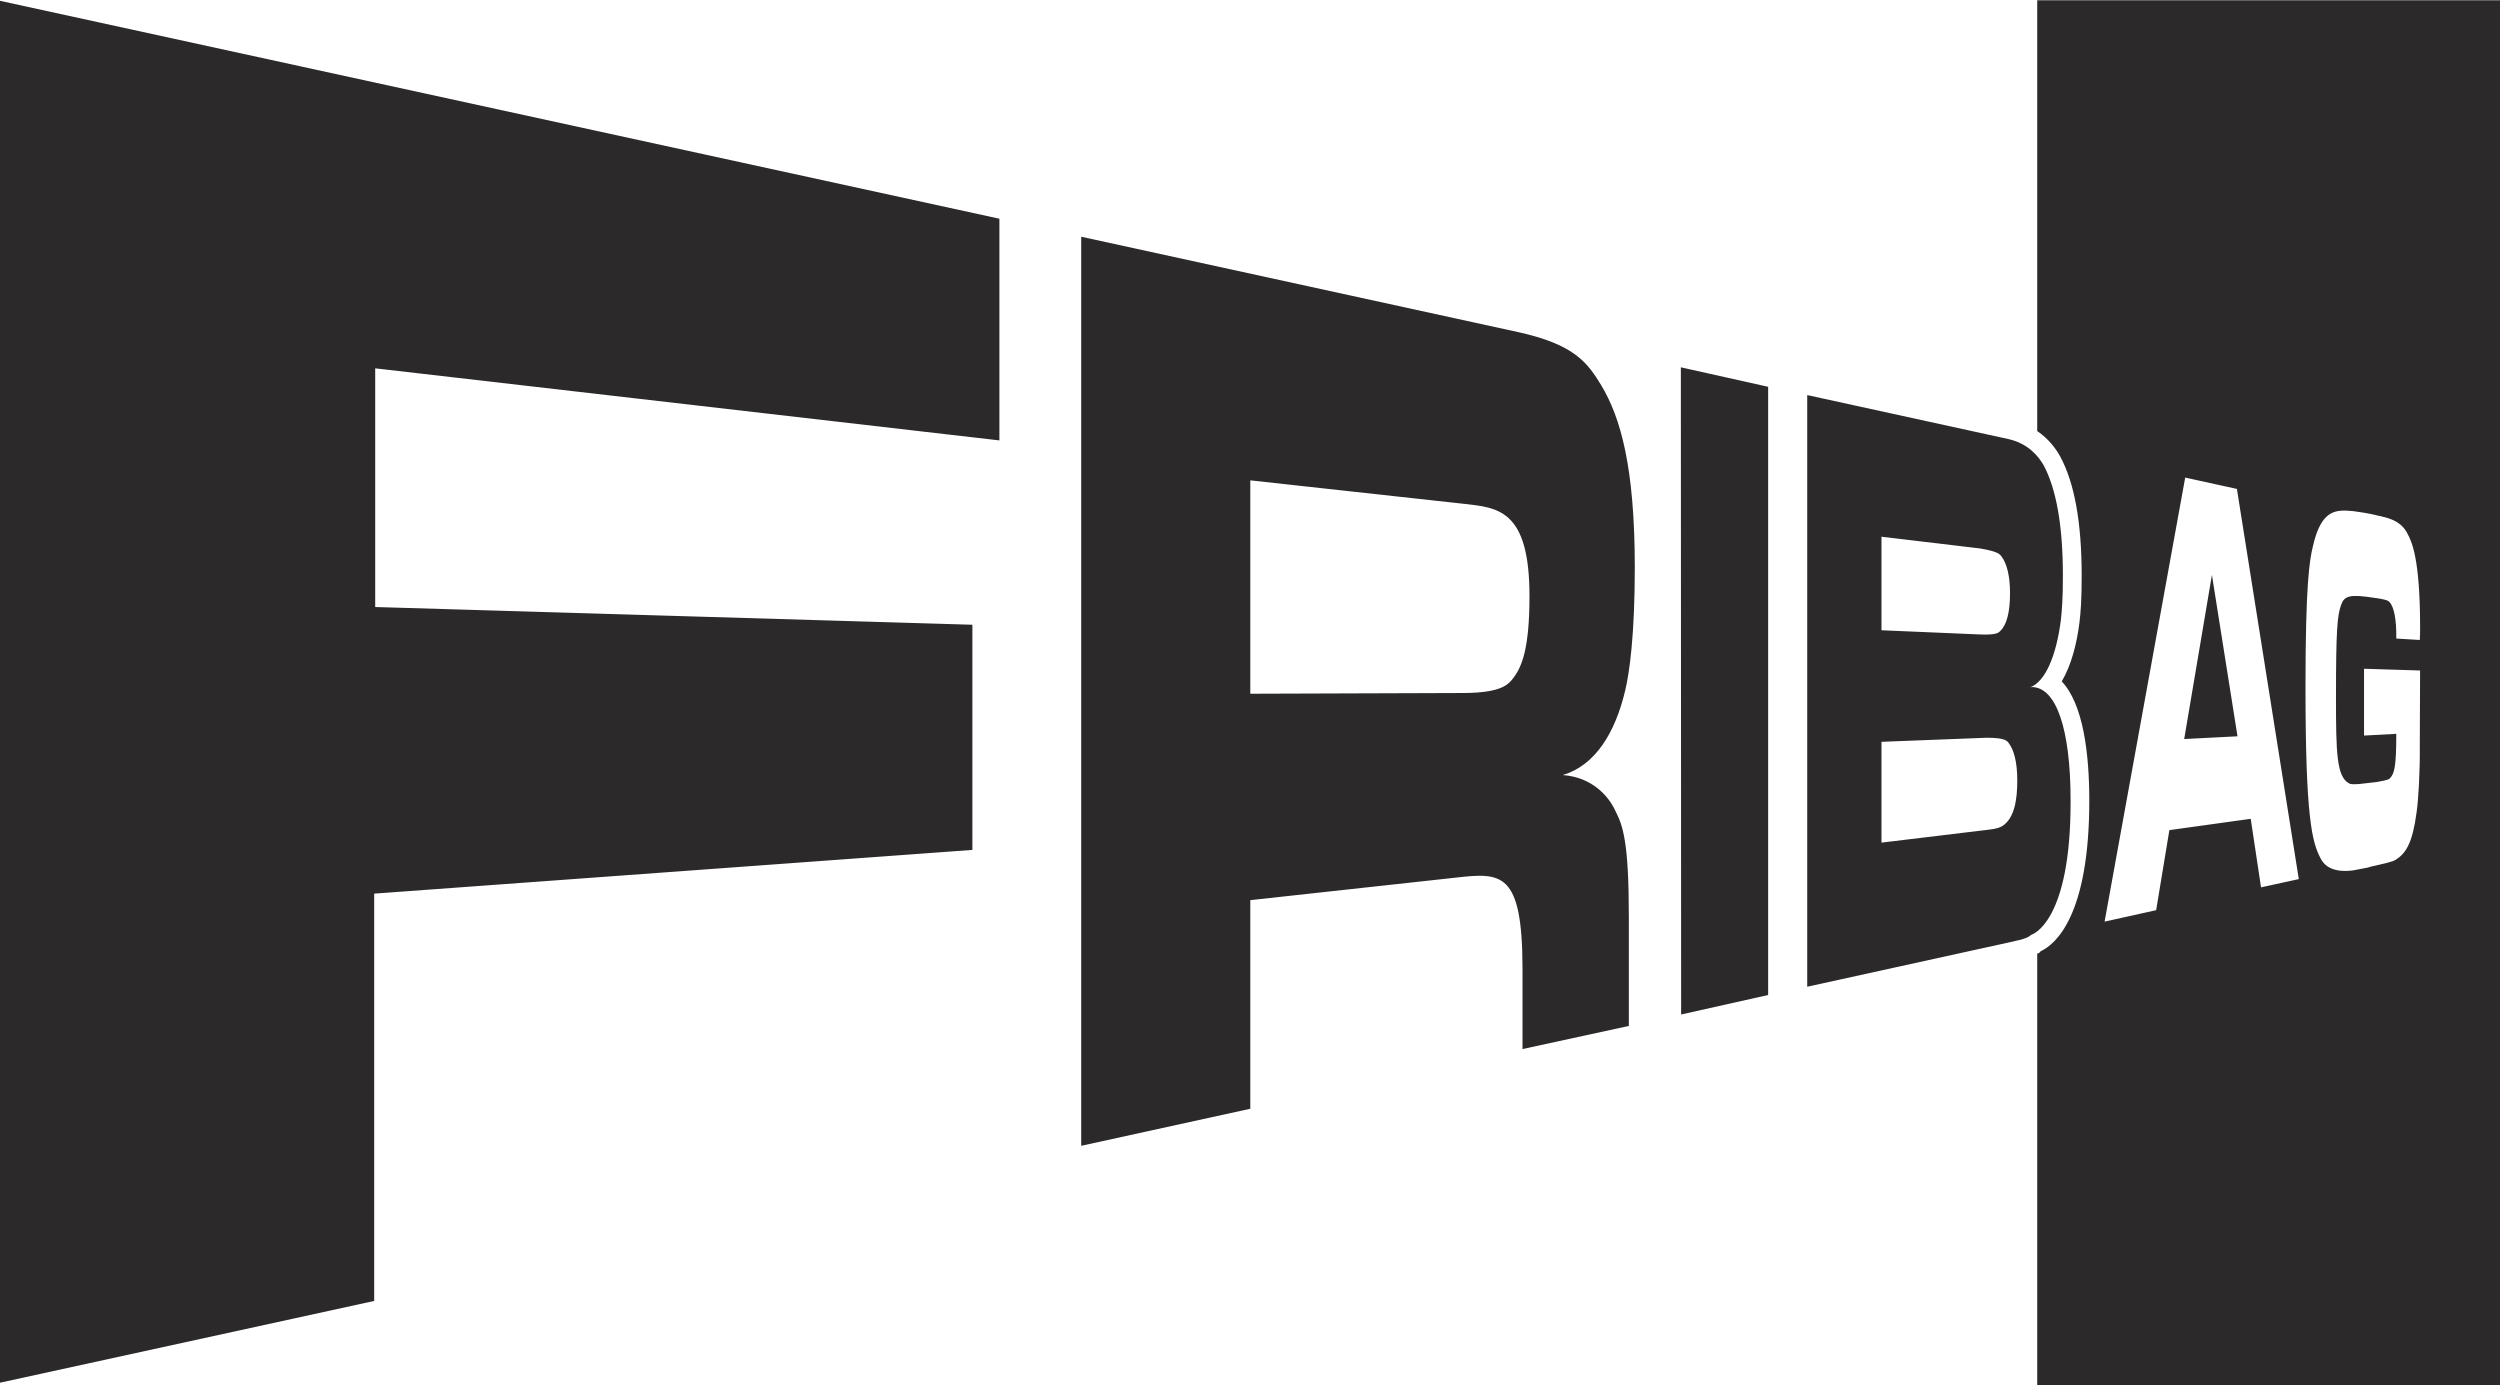
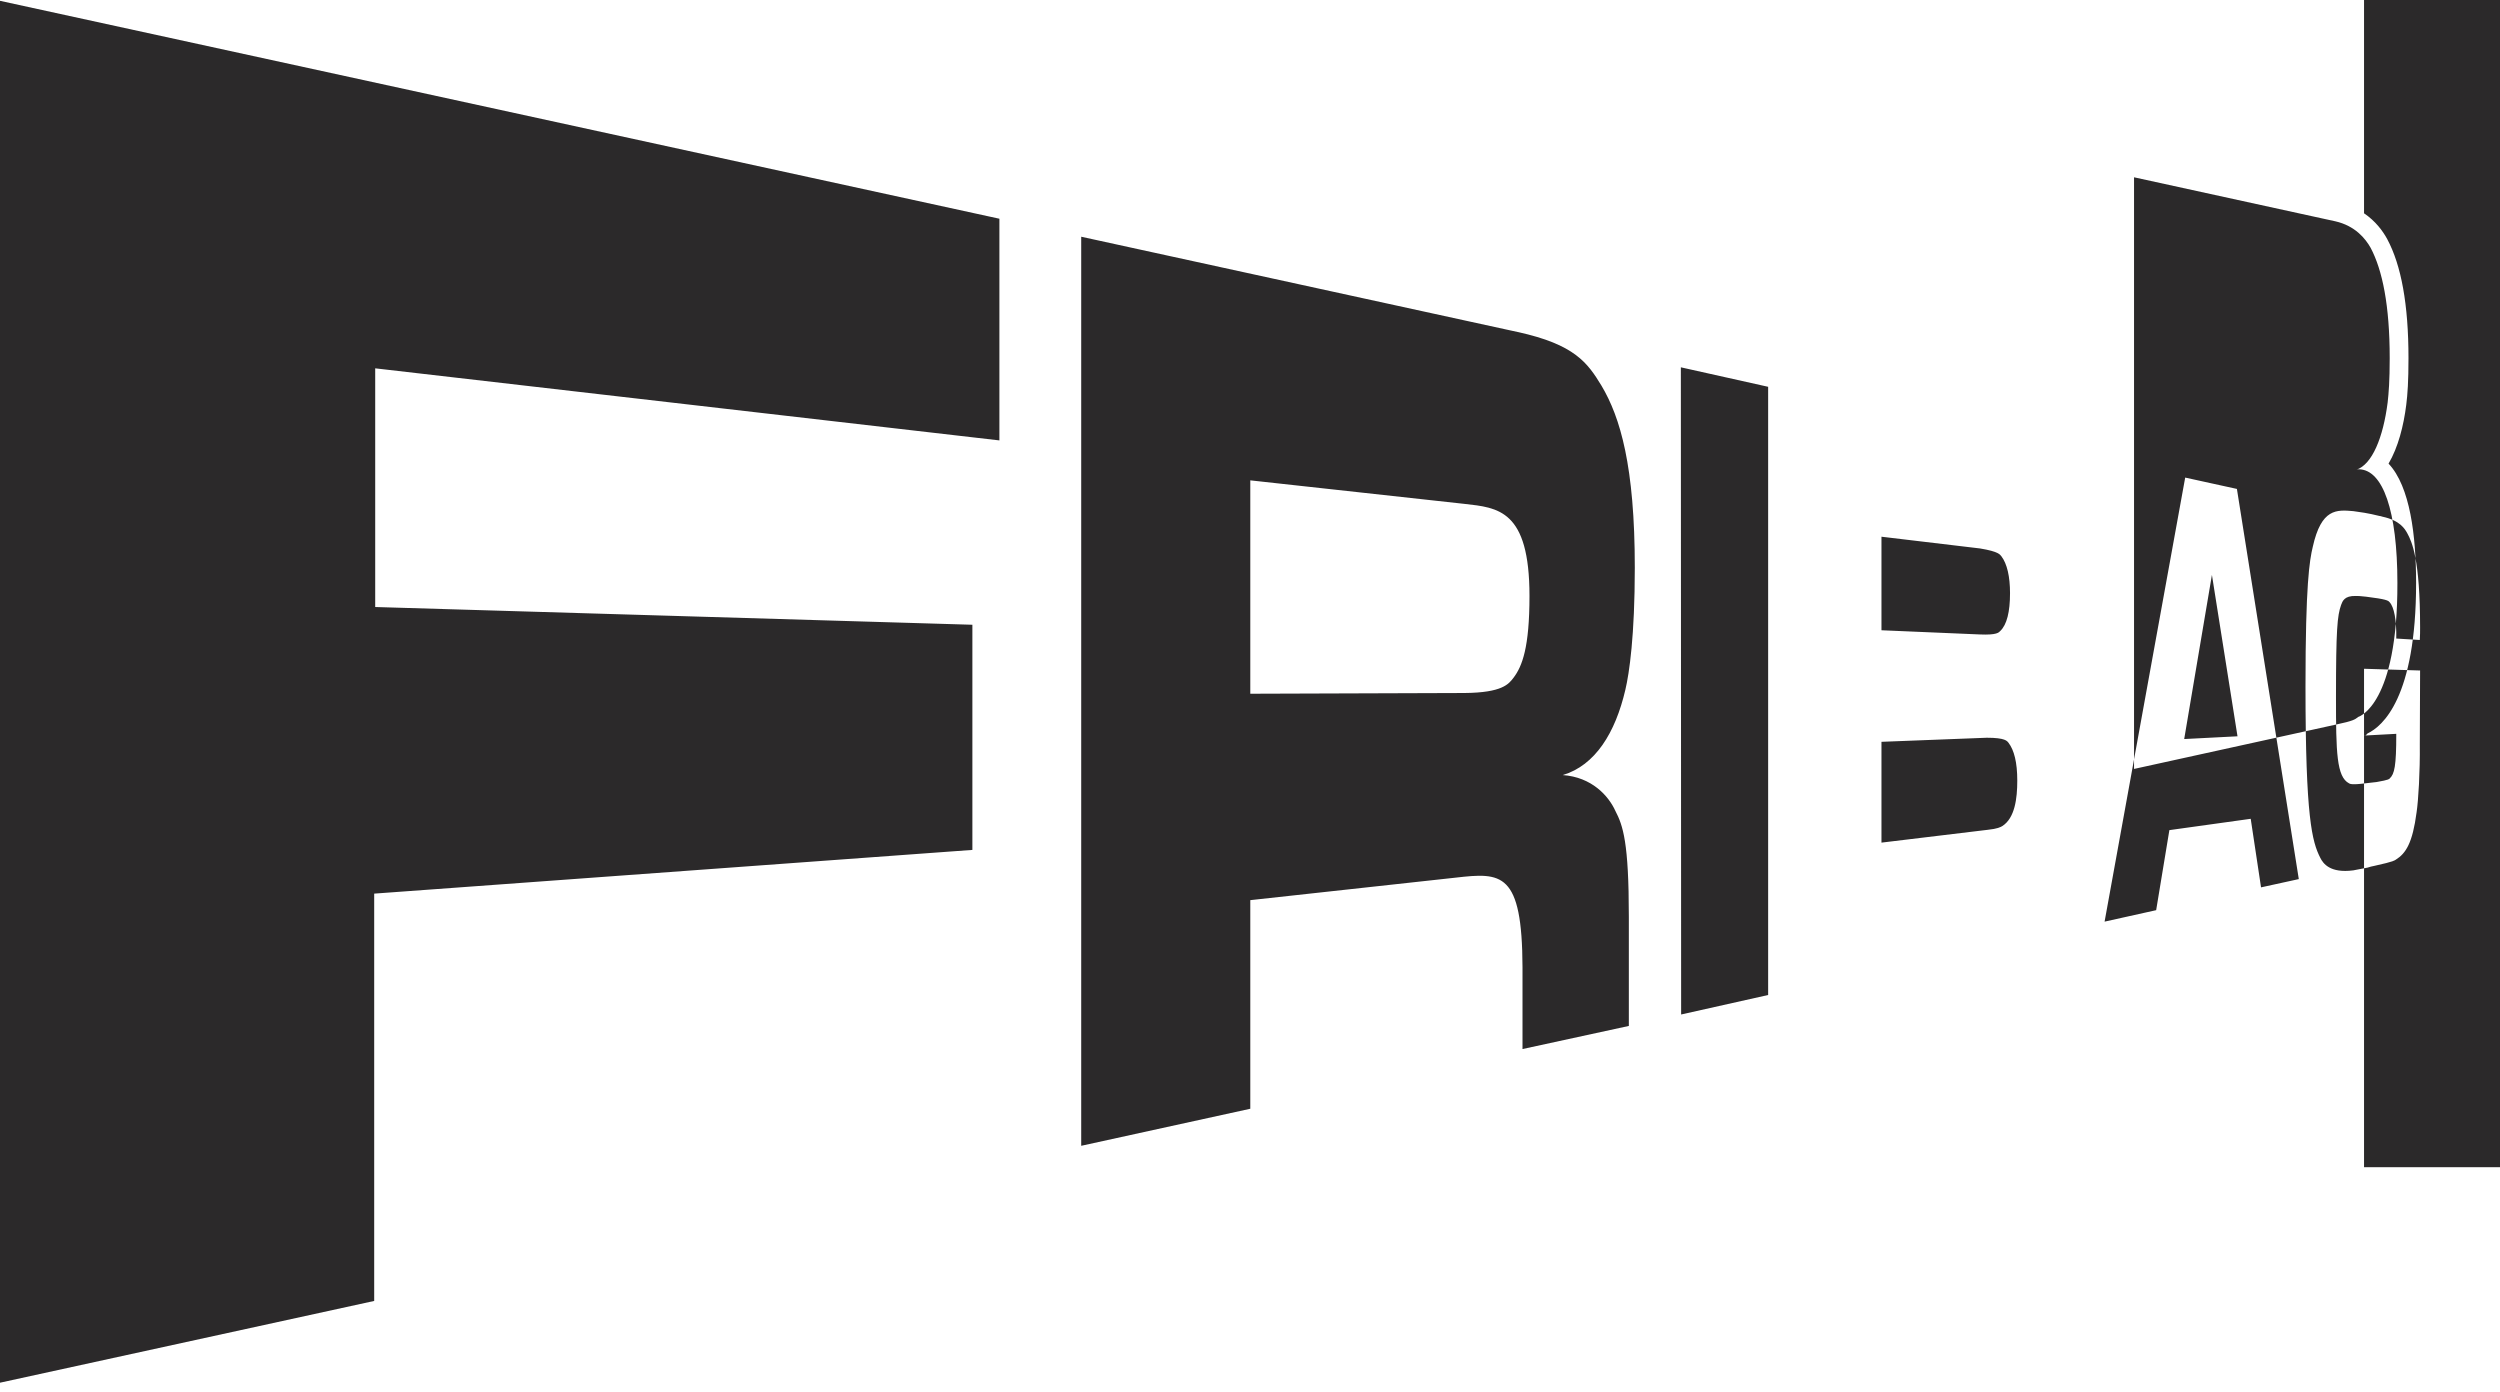
<svg xmlns="http://www.w3.org/2000/svg" width="100%" height="100%" viewBox="0 0 300 167" version="1.1" xml:space="preserve" style="fill-rule:evenodd;clip-rule:evenodd;stroke-linejoin:round;stroke-miterlimit:2;">
-   <path d="M0,165.925l44.903,-9.812l0,-48.878l71.783,-5.246l0,-27.019l-71.661,-2.128l-0,-28.642l74.903,8.649l0,-26.602l-119.928,-26.148l-0,165.826Zm150.035,-82.677l-0,-25.606l25.678,2.822c4.043,0.454 7.825,0.698 7.825,11.052c0,6.189 -0.872,8.437 -1.916,9.815c-0.577,0.749 -1.326,1.795 -5.909,1.83l-25.678,0.087Zm-20.29,54.248l20.29,-4.446l-0,-25.032l24.648,-2.701c5.491,-0.629 7.983,-0.715 8.018,10.772l-0,9.797l12.76,-2.772l-0,-13.107c-0,-8.926 -0.697,-10.931 -1.621,-12.707c-0.819,-1.798 -2.824,-4.045 -6.311,-4.29c3.906,-1.169 6.311,-5.073 7.513,-10.233c0.472,-1.985 1.134,-6.483 1.134,-14.658c0,-12.186 -1.745,-18.043 -3.992,-21.826c-1.675,-2.754 -3.207,-4.95 -10.058,-6.451l-52.381,-11.434l-0,109.088Zm71.991,-15.757l10.441,-2.338l0,-72.985l-10.475,-2.338l0.034,77.661Zm24.04,-46.107l-0,-11.226l11.835,1.41c2.301,0.384 2.372,0.749 2.546,0.924c0.697,0.907 1.046,2.458 1.046,4.444c-0,2.25 -0.384,3.786 -1.169,4.533c-0.174,0.174 -0.383,0.506 -2.423,0.419l-11.835,-0.504Zm-0,25.483l-0,-12.097l12.638,-0.489c2.247,0 2.44,0.402 2.612,0.612c0.665,0.87 1.047,2.336 1.047,4.533c0,2.161 -0.295,4.495 -1.795,5.454c-0.208,0.122 -0.576,0.332 -1.779,0.453l-12.723,1.534Zm36.327,-12.429l3.327,-19.696l3.07,19.366l-6.397,0.33Zm-9.553,21.911l6.189,-1.376l1.586,-9.605l9.761,-1.359l1.239,8.227l4.531,-0.992l-7.427,-46.821l-6.205,-1.361l-9.674,53.287Zm31.134,-22.328l3.869,-0.209c0,3.871 -0.209,4.827 -0.801,5.367c-0.035,0.035 -0.035,0.16 -1.569,0.419c-0.142,0 -0.959,0.123 -1.378,0.156c-1.621,0.211 -1.831,0.054 -1.918,0c-1.498,-0.783 -1.569,-3.694 -1.569,-10.336c0,-8.123 0.158,-9.78 0.612,-11.069c0.174,-0.454 0.382,-1.116 1.76,-1.081c0.19,0 0.575,0 1.237,0.087c2.406,0.297 2.667,0.454 2.825,0.664c0.54,0.575 0.836,2.126 0.801,4.359l2.823,0.172c0.035,-0.504 0.035,-1.044 0.035,-1.533c0,-8.193 -0.992,-10.268 -1.532,-11.262c-0.297,-0.54 -0.873,-1.551 -3.001,-2.005c-0.121,-0.034 -0.243,-0.087 -0.365,-0.087c-1.289,-0.33 -2.458,-0.488 -3.12,-0.575c-2.004,-0.174 -3.835,-0.331 -4.862,4.288c-0.387,1.621 -0.873,4.445 -0.873,16.753c-0,15.741 0.783,18.617 1.779,20.568c0.331,0.665 1.166,1.866 3.956,1.499c0.21,-0.033 0.662,-0.121 1.709,-0.33c0.277,-0.088 0.574,-0.174 0.817,-0.21c2.46,-0.54 2.425,-0.662 2.582,-0.747c1.202,-0.752 2.005,-1.989 2.492,-5.701c0.21,-1.412 0.418,-4.812 0.383,-8.141l0.035,-8.855l-6.727,-0.208l-0,8.017Zm-39.217,26.135c0.257,0.042 0.285,-0.155 0.43,-0.261c1.779,-0.837 5.818,-4.276 5.818,-18.059c-0,-5.613 -0.71,-11.575 -3.306,-14.313c1.156,-1.957 1.812,-4.554 2.125,-7.065c0.156,-1.243 0.267,-2.794 0.267,-5.595c-0,-6.451 -0.871,-11.146 -2.55,-14.282c-0.516,-0.953 -1.4,-2.166 -2.784,-3.097l-0,-51.698l55.533,0l-0,166.166l-55.533,0l-0,-51.796Zm-27.599,4.004l24.196,-5.316c2.161,-0.454 2.333,-0.629 2.701,-0.925c0.139,-0.034 4.743,-1.534 4.706,-16.071c-0,-8.698 -1.743,-13.597 -4.619,-13.648c-0.087,-0 -0.208,-0 -0.297,0.051c1.882,-0.629 3.206,-3.837 3.747,-8.071c0.124,-1.117 0.246,-2.58 0.246,-5.317c-0,-6.327 -0.872,-10.562 -2.286,-13.232c-0.626,-1.115 -1.865,-2.647 -4.236,-3.187l-24.158,-5.282l-0,70.998Z" style="fill:#2b292a;" />
+   <path d="M0,165.925l44.903,-9.812l0,-48.878l71.783,-5.246l0,-27.019l-71.661,-2.128l-0,-28.642l74.903,8.649l0,-26.602l-119.928,-26.148l-0,165.826Zm150.035,-82.677l-0,-25.606l25.678,2.822c4.043,0.454 7.825,0.698 7.825,11.052c0,6.189 -0.872,8.437 -1.916,9.815c-0.577,0.749 -1.326,1.795 -5.909,1.83l-25.678,0.087Zm-20.29,54.248l20.29,-4.446l-0,-25.032l24.648,-2.701c5.491,-0.629 7.983,-0.715 8.018,10.772l-0,9.797l12.76,-2.772l-0,-13.107c-0,-8.926 -0.697,-10.931 -1.621,-12.707c-0.819,-1.798 -2.824,-4.045 -6.311,-4.29c3.906,-1.169 6.311,-5.073 7.513,-10.233c0.472,-1.985 1.134,-6.483 1.134,-14.658c0,-12.186 -1.745,-18.043 -3.992,-21.826c-1.675,-2.754 -3.207,-4.95 -10.058,-6.451l-52.381,-11.434l-0,109.088Zm71.991,-15.757l10.441,-2.338l0,-72.985l-10.475,-2.338l0.034,77.661Zm24.04,-46.107l-0,-11.226l11.835,1.41c2.301,0.384 2.372,0.749 2.546,0.924c0.697,0.907 1.046,2.458 1.046,4.444c-0,2.25 -0.384,3.786 -1.169,4.533c-0.174,0.174 -0.383,0.506 -2.423,0.419l-11.835,-0.504Zm-0,25.483l-0,-12.097l12.638,-0.489c2.247,0 2.44,0.402 2.612,0.612c0.665,0.87 1.047,2.336 1.047,4.533c0,2.161 -0.295,4.495 -1.795,5.454c-0.208,0.122 -0.576,0.332 -1.779,0.453l-12.723,1.534Zm36.327,-12.429l3.327,-19.696l3.07,19.366l-6.397,0.33Zm-9.553,21.911l6.189,-1.376l1.586,-9.605l9.761,-1.359l1.239,8.227l4.531,-0.992l-7.427,-46.821l-6.205,-1.361l-9.674,53.287Zm31.134,-22.328l3.869,-0.209c0,3.871 -0.209,4.827 -0.801,5.367c-0.035,0.035 -0.035,0.16 -1.569,0.419c-0.142,0 -0.959,0.123 -1.378,0.156c-1.621,0.211 -1.831,0.054 -1.918,0c-1.498,-0.783 -1.569,-3.694 -1.569,-10.336c0,-8.123 0.158,-9.78 0.612,-11.069c0.174,-0.454 0.382,-1.116 1.76,-1.081c0.19,0 0.575,0 1.237,0.087c2.406,0.297 2.667,0.454 2.825,0.664c0.54,0.575 0.836,2.126 0.801,4.359l2.823,0.172c0.035,-0.504 0.035,-1.044 0.035,-1.533c0,-8.193 -0.992,-10.268 -1.532,-11.262c-0.297,-0.54 -0.873,-1.551 -3.001,-2.005c-0.121,-0.034 -0.243,-0.087 -0.365,-0.087c-1.289,-0.33 -2.458,-0.488 -3.12,-0.575c-2.004,-0.174 -3.835,-0.331 -4.862,4.288c-0.387,1.621 -0.873,4.445 -0.873,16.753c-0,15.741 0.783,18.617 1.779,20.568c0.331,0.665 1.166,1.866 3.956,1.499c0.21,-0.033 0.662,-0.121 1.709,-0.33c0.277,-0.088 0.574,-0.174 0.817,-0.21c2.46,-0.54 2.425,-0.662 2.582,-0.747c1.202,-0.752 2.005,-1.989 2.492,-5.701c0.21,-1.412 0.418,-4.812 0.383,-8.141l0.035,-8.855l-6.727,-0.208l-0,8.017Zc0.257,0.042 0.285,-0.155 0.43,-0.261c1.779,-0.837 5.818,-4.276 5.818,-18.059c-0,-5.613 -0.71,-11.575 -3.306,-14.313c1.156,-1.957 1.812,-4.554 2.125,-7.065c0.156,-1.243 0.267,-2.794 0.267,-5.595c-0,-6.451 -0.871,-11.146 -2.55,-14.282c-0.516,-0.953 -1.4,-2.166 -2.784,-3.097l-0,-51.698l55.533,0l-0,166.166l-55.533,0l-0,-51.796Zm-27.599,4.004l24.196,-5.316c2.161,-0.454 2.333,-0.629 2.701,-0.925c0.139,-0.034 4.743,-1.534 4.706,-16.071c-0,-8.698 -1.743,-13.597 -4.619,-13.648c-0.087,-0 -0.208,-0 -0.297,0.051c1.882,-0.629 3.206,-3.837 3.747,-8.071c0.124,-1.117 0.246,-2.58 0.246,-5.317c-0,-6.327 -0.872,-10.562 -2.286,-13.232c-0.626,-1.115 -1.865,-2.647 -4.236,-3.187l-24.158,-5.282l-0,70.998Z" style="fill:#2b292a;" />
</svg>